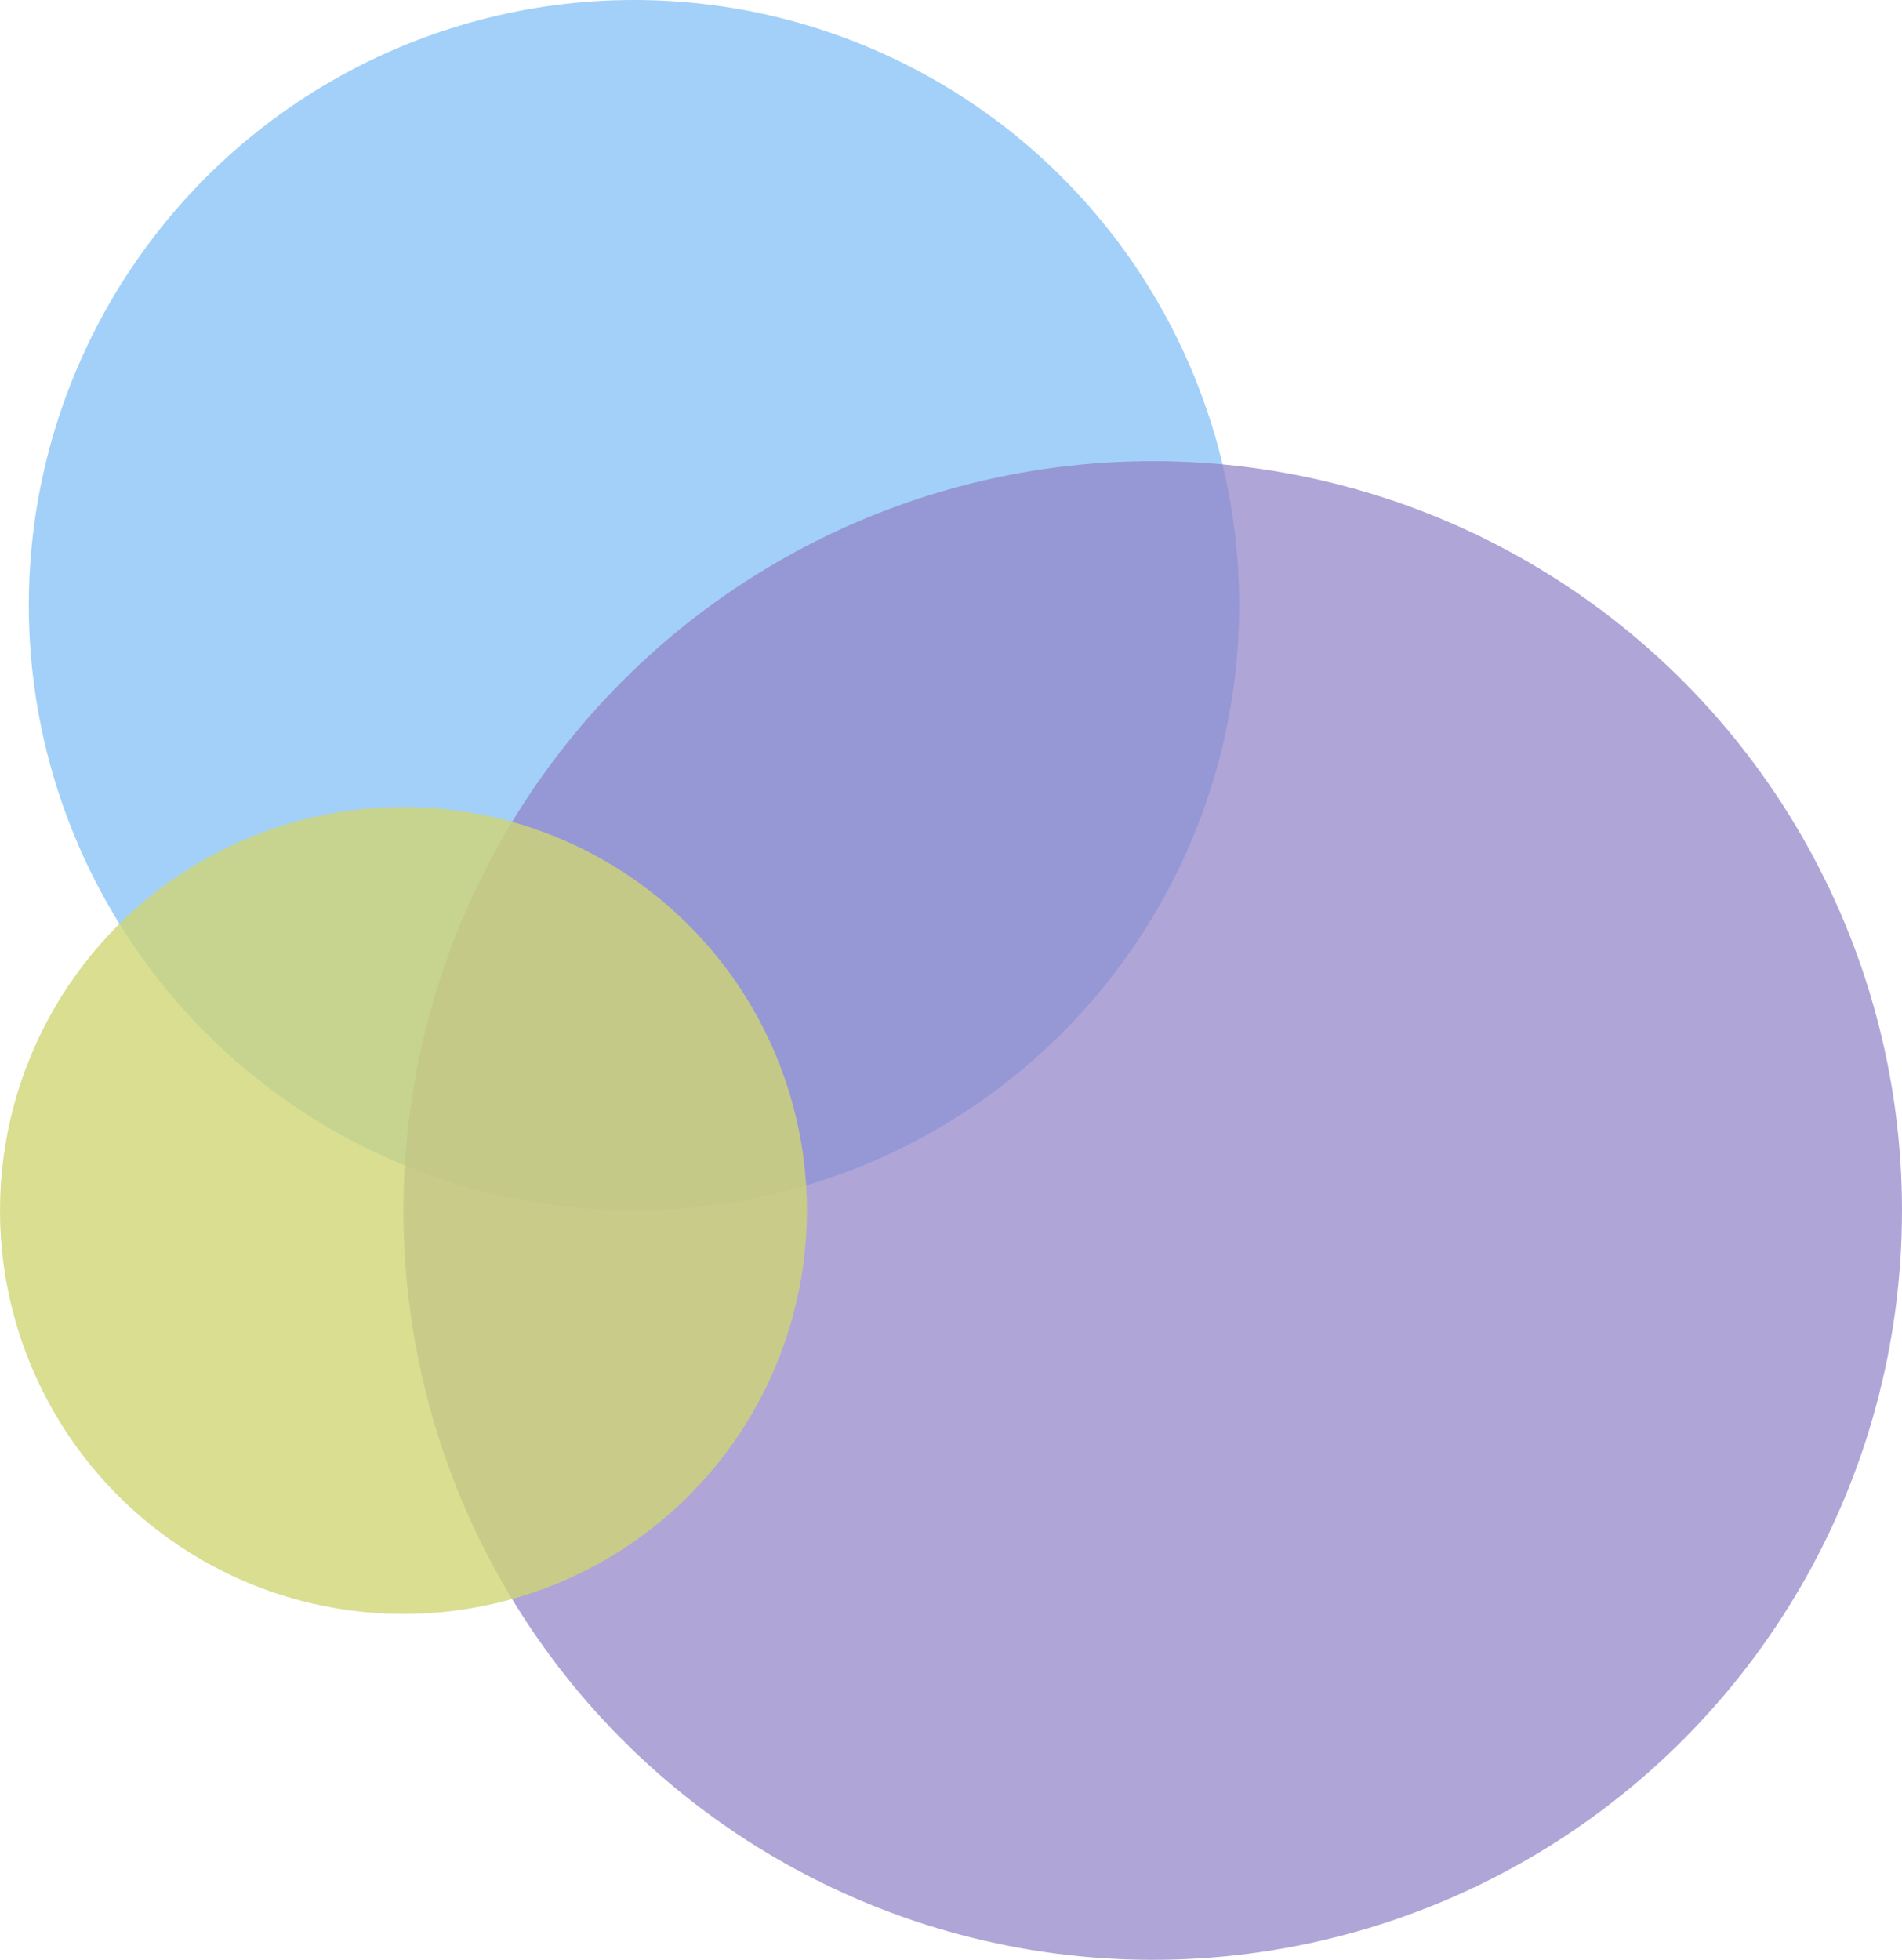
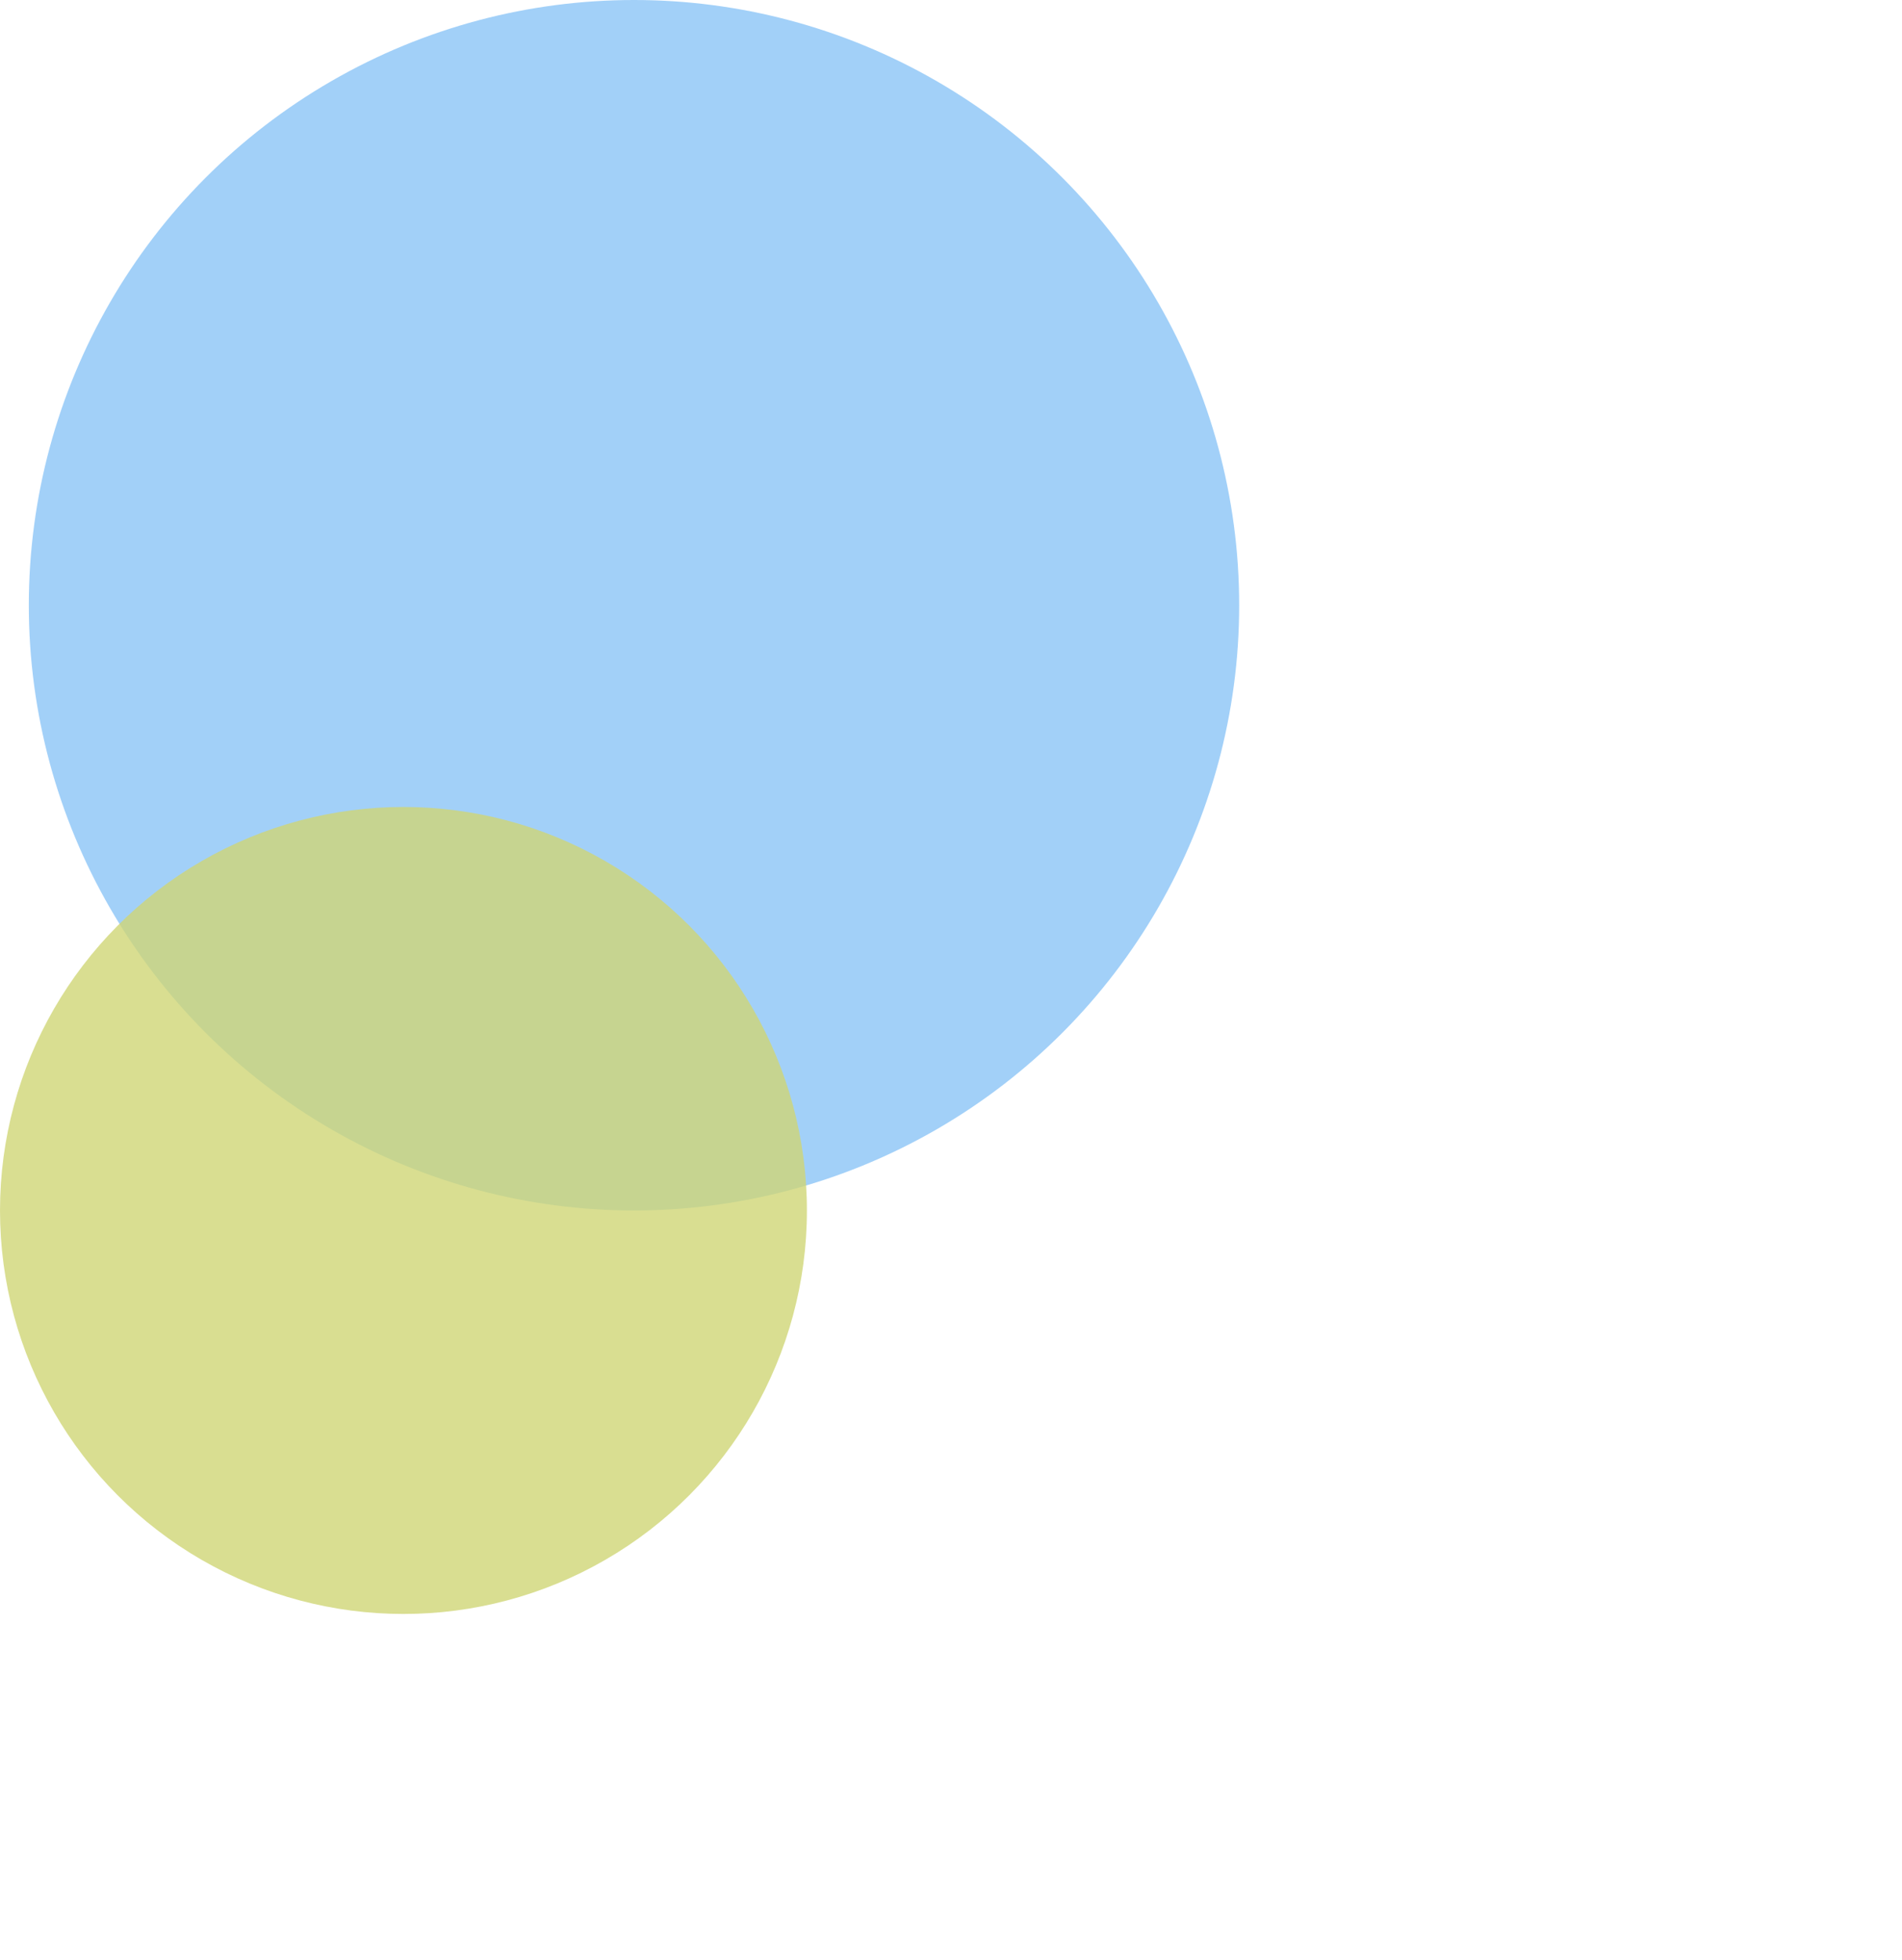
<svg xmlns="http://www.w3.org/2000/svg" width="66px" height="68px" viewBox="0 0 66 68" version="1.1">
  <g id="2.1" stroke="none" stroke-width="1" fill="none" fill-rule="evenodd">
    <g id="Medicatieveiligheid" transform="translate(-461, -2099)">
      <g id="Bubbles" transform="translate(461, 2099)">
        <circle id="Oval-4" fill-opacity="0.74" fill="#82C0F5" cx="22" cy="21" r="21" />
-         <circle id="Oval-4-Copy" fill="#9384C9" opacity="0.723" cx="40" cy="42" r="26" />
        <circle id="Oval-4-Copy-2" fill="#D0D675" opacity="0.794" cx="14" cy="42" r="14" />
      </g>
    </g>
  </g>
</svg>